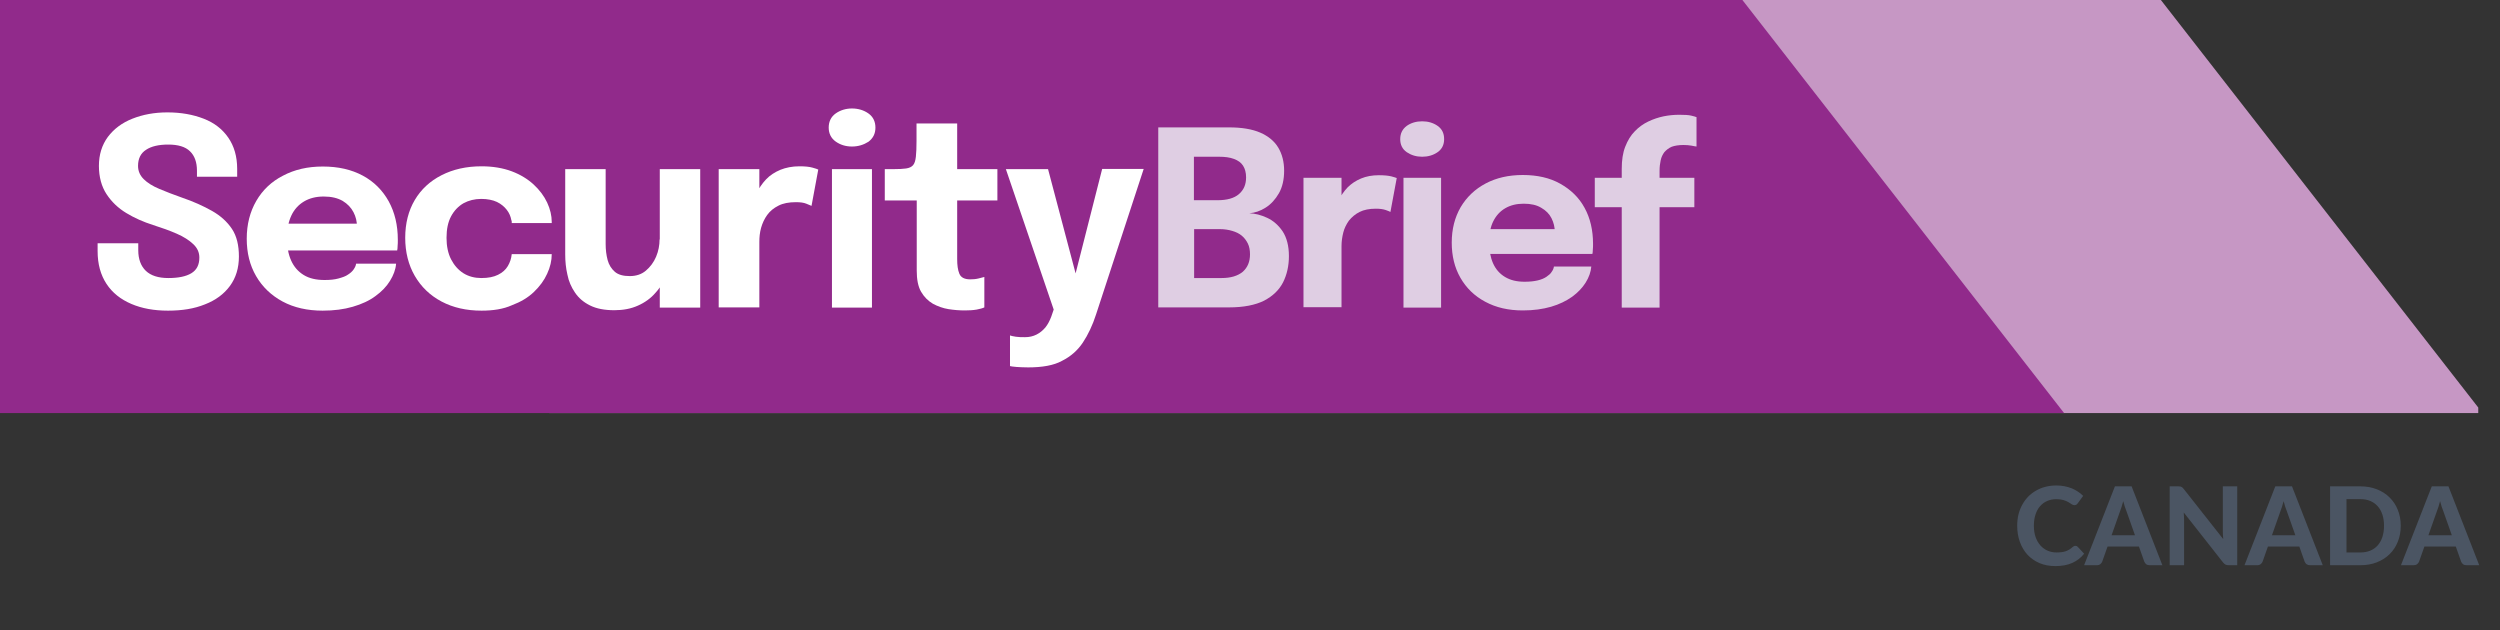
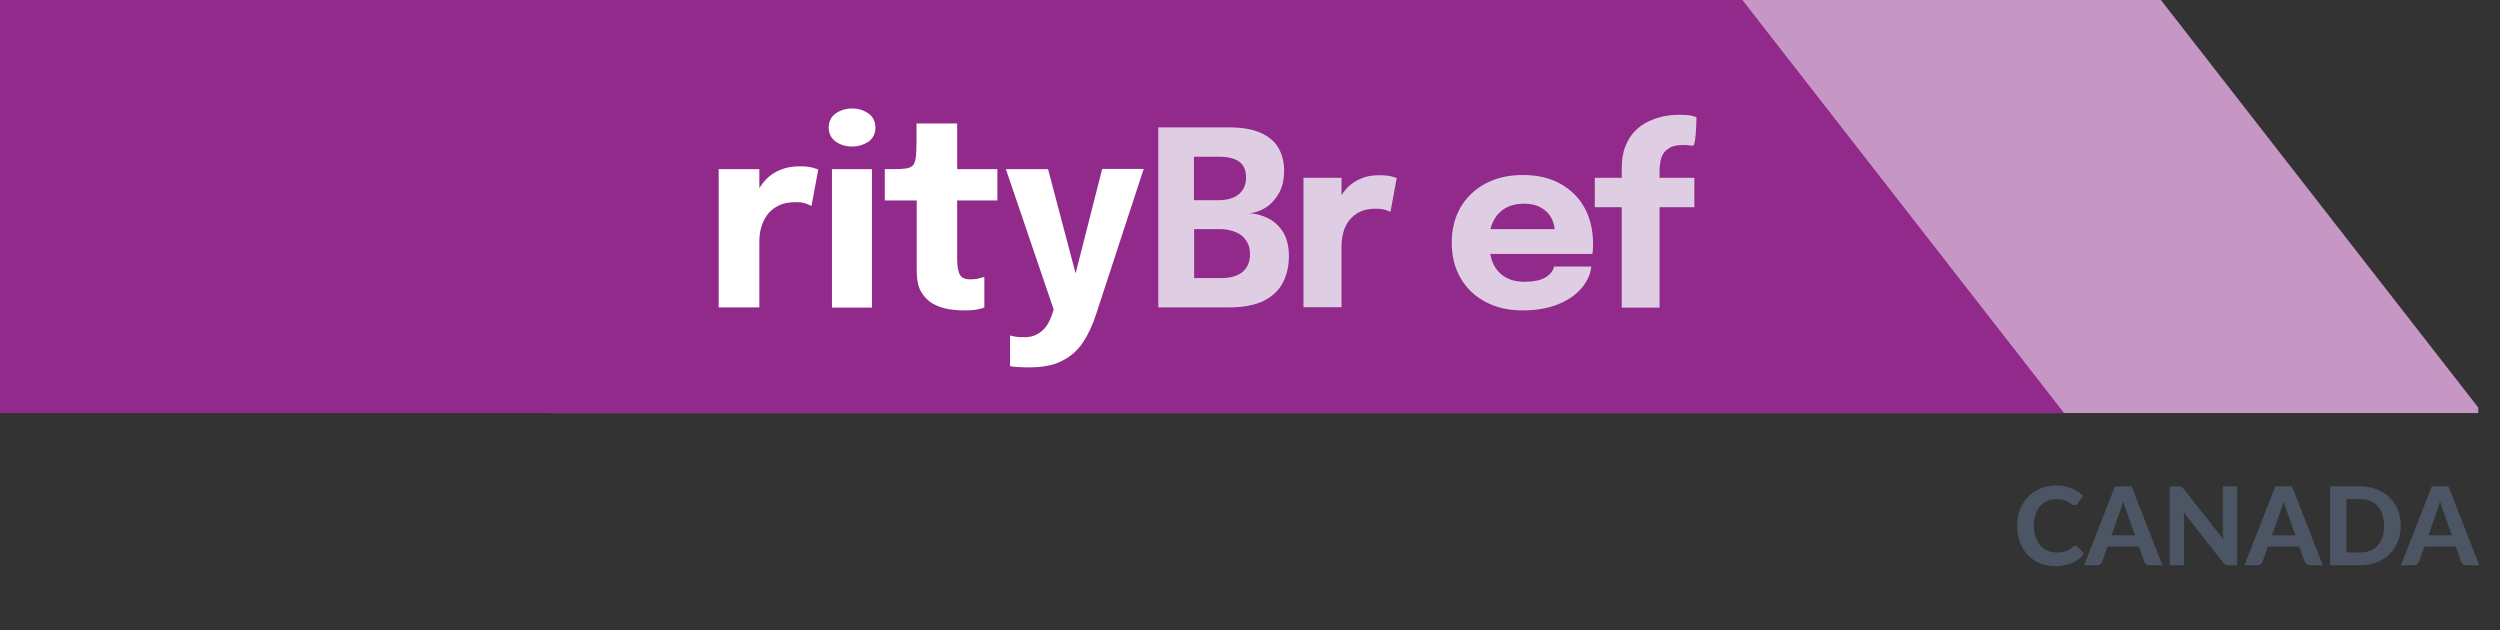
<svg xmlns="http://www.w3.org/2000/svg" width="115" height="29" viewBox="0 0 115 29" fill="none">
  <rect x="0" y="0" width="115" height="29" fill="#333333" stroke="none" />
  <path d="M95.468 25.108C95.51 25.108 95.545 25.122 95.573 25.152L95.871 25.47C95.724 25.657 95.541 25.798 95.323 25.895C95.106 25.992 94.848 26.04 94.548 26.04C94.276 26.04 94.032 25.994 93.816 25.902C93.599 25.809 93.415 25.68 93.263 25.515C93.112 25.35 92.995 25.154 92.913 24.927C92.832 24.701 92.791 24.453 92.791 24.185C92.791 24.005 92.81 23.834 92.848 23.672C92.888 23.509 92.946 23.359 93.021 23.223C93.096 23.086 93.186 22.962 93.291 22.852C93.397 22.742 93.517 22.649 93.651 22.573C93.784 22.494 93.929 22.435 94.086 22.395C94.244 22.353 94.412 22.332 94.591 22.332C94.724 22.332 94.85 22.344 94.968 22.367C95.088 22.391 95.2 22.423 95.303 22.465C95.406 22.507 95.501 22.558 95.588 22.617C95.677 22.676 95.756 22.74 95.826 22.81L95.573 23.155C95.558 23.177 95.539 23.196 95.516 23.212C95.492 23.229 95.461 23.238 95.421 23.238C95.381 23.238 95.34 23.223 95.298 23.195C95.258 23.167 95.208 23.135 95.148 23.1C95.09 23.065 95.016 23.033 94.926 23.005C94.837 22.977 94.725 22.962 94.588 22.962C94.436 22.962 94.297 22.99 94.171 23.045C94.044 23.1 93.935 23.18 93.843 23.285C93.753 23.388 93.683 23.516 93.633 23.668C93.583 23.819 93.558 23.992 93.558 24.185C93.558 24.38 93.585 24.554 93.638 24.707C93.693 24.859 93.767 24.988 93.861 25.093C93.956 25.198 94.066 25.277 94.191 25.332C94.317 25.386 94.452 25.413 94.596 25.413C94.681 25.413 94.757 25.408 94.826 25.4C94.896 25.392 94.96 25.378 95.018 25.358C95.078 25.337 95.134 25.312 95.186 25.28C95.239 25.248 95.292 25.208 95.346 25.16C95.364 25.145 95.383 25.133 95.403 25.122C95.423 25.113 95.445 25.108 95.468 25.108ZM98.209 24.622L97.817 23.512C97.793 23.454 97.768 23.386 97.742 23.308C97.717 23.229 97.692 23.144 97.669 23.052C97.646 23.146 97.621 23.233 97.594 23.312C97.569 23.391 97.545 23.459 97.522 23.517L97.132 24.622H98.209ZM99.469 26H98.887C98.822 26 98.768 25.985 98.727 25.955C98.687 25.923 98.657 25.883 98.637 25.835L98.392 25.142H96.947L96.702 25.835C96.685 25.877 96.656 25.915 96.614 25.95C96.572 25.983 96.52 26 96.457 26H95.869L97.287 22.372H98.054L99.469 26ZM102.912 22.372V26H102.525C102.466 26 102.417 25.991 102.377 25.973C102.337 25.953 102.298 25.919 102.26 25.872L100.452 23.573C100.457 23.631 100.461 23.688 100.462 23.745C100.466 23.802 100.467 23.854 100.467 23.902V26H99.805V22.372H100.2C100.231 22.372 100.258 22.374 100.28 22.378C100.303 22.379 100.324 22.385 100.342 22.395C100.361 22.403 100.378 22.415 100.395 22.43C100.411 22.445 100.43 22.465 100.45 22.49L102.27 24.8C102.263 24.737 102.258 24.676 102.255 24.617C102.251 24.558 102.25 24.501 102.25 24.448V22.372H102.912ZM105.587 24.622L105.194 23.512C105.171 23.454 105.146 23.386 105.119 23.308C105.094 23.229 105.07 23.144 105.047 23.052C105.024 23.146 104.999 23.233 104.972 23.312C104.947 23.391 104.923 23.459 104.899 23.517L104.509 24.622H105.587ZM106.847 26H106.264C106.199 26 106.146 25.985 106.104 25.955C106.064 25.923 106.034 25.883 106.014 25.835L105.769 25.142H104.324L104.079 25.835C104.063 25.877 104.034 25.915 103.992 25.95C103.95 25.983 103.898 26 103.834 26H103.247L104.664 22.372H105.432L106.847 26ZM110.435 24.185C110.435 24.45 110.39 24.694 110.3 24.918C110.212 25.139 110.086 25.33 109.923 25.49C109.761 25.65 109.566 25.775 109.338 25.865C109.109 25.955 108.856 26 108.578 26H107.183V22.372H108.578C108.856 22.372 109.109 22.418 109.338 22.508C109.566 22.598 109.761 22.723 109.923 22.885C110.086 23.045 110.212 23.236 110.3 23.457C110.39 23.679 110.435 23.922 110.435 24.185ZM109.665 24.185C109.665 23.995 109.64 23.824 109.59 23.672C109.54 23.521 109.469 23.392 109.375 23.288C109.282 23.183 109.168 23.102 109.033 23.045C108.899 22.988 108.748 22.96 108.578 22.96H107.938V25.413H108.578C108.748 25.413 108.899 25.385 109.033 25.33C109.168 25.273 109.282 25.192 109.375 25.087C109.469 24.981 109.54 24.852 109.59 24.7C109.64 24.548 109.665 24.377 109.665 24.185ZM112.784 24.622L112.392 23.512C112.368 23.454 112.343 23.386 112.317 23.308C112.292 23.229 112.268 23.144 112.244 23.052C112.221 23.146 112.196 23.233 112.169 23.312C112.144 23.391 112.12 23.459 112.097 23.517L111.707 24.622H112.784ZM114.044 26H113.462C113.397 26 113.343 25.985 113.302 25.955C113.262 25.923 113.232 25.883 113.212 25.835L112.967 25.142H111.522L111.277 25.835C111.26 25.877 111.231 25.915 111.189 25.95C111.148 25.983 111.095 26 111.032 26H110.444L111.862 22.372H112.629L114.044 26Z" fill="#4B5563" />
  <g clip-path="url(#clip0_842_1181)">
    <path d="M25.26 19.26H114.4L99.4 0H25.26V19.26Z" fill="#C697C4" />
    <path d="M0 19.26H95.15L80.15 0H0V19.26Z" fill="#912A8B" />
-     <path d="M7.73 14.29C7.09 14.29 6.53 14.19 6.04 13.98C5.55 13.77 5.17 13.47 4.9 13.06C4.63 12.65 4.49 12.15 4.49 11.55C4.49 11.49 4.49 11.43 4.49 11.37C4.49 11.31 4.49 11.26 4.49 11.19H6.36C6.36 11.25 6.36 11.3 6.36 11.35C6.36 11.4 6.36 11.45 6.36 11.51C6.36 11.92 6.48 12.24 6.71 12.46C6.94 12.68 7.29 12.79 7.74 12.79C8.2 12.79 8.55 12.72 8.8 12.57C9.05 12.42 9.17 12.18 9.17 11.85C9.17 11.61 9.08 11.41 8.89 11.23C8.7 11.05 8.45 10.89 8.13 10.75C7.81 10.61 7.45 10.48 7.04 10.35C6.6 10.21 6.19 10.03 5.81 9.8C5.43 9.57 5.13 9.28 4.9 8.93C4.67 8.58 4.55 8.14 4.55 7.63C4.55 7.11 4.69 6.67 4.96 6.3C5.24 5.93 5.61 5.65 6.09 5.46C6.57 5.27 7.1 5.17 7.7 5.17C8.33 5.17 8.88 5.27 9.37 5.46C9.86 5.65 10.23 5.94 10.5 6.33C10.77 6.72 10.91 7.2 10.91 7.77C10.91 7.83 10.91 7.89 10.91 7.95C10.91 8 10.91 8.07 10.91 8.13H9.06C9.06 8.09 9.06 8.04 9.06 7.99C9.06 7.94 9.06 7.9 9.06 7.85C9.06 7.46 8.95 7.16 8.74 6.96C8.53 6.75 8.19 6.65 7.74 6.65C7.3 6.65 6.96 6.73 6.72 6.89C6.47 7.05 6.35 7.3 6.35 7.63C6.35 7.87 6.44 8.07 6.61 8.24C6.78 8.41 7.02 8.56 7.33 8.69C7.63 8.82 7.98 8.95 8.37 9.09C8.9 9.27 9.36 9.48 9.75 9.7C10.14 9.92 10.45 10.2 10.67 10.53C10.89 10.86 10.99 11.29 10.99 11.8C10.99 12.33 10.85 12.78 10.58 13.15C10.3 13.53 9.92 13.81 9.43 14C8.94 14.2 8.38 14.29 7.73 14.29Z" fill="white" />
-     <path d="M12.38 11.52V10.29H16.6L16.42 10.6C16.42 10.57 16.42 10.54 16.42 10.51C16.42 10.48 16.42 10.45 16.42 10.42C16.42 10.19 16.37 9.97 16.26 9.76C16.15 9.55 15.99 9.38 15.76 9.24C15.53 9.11 15.25 9.04 14.89 9.04C14.53 9.04 14.23 9.12 13.98 9.27C13.73 9.42 13.53 9.64 13.4 9.92C13.27 10.2 13.2 10.54 13.2 10.93C13.2 11.34 13.26 11.69 13.39 11.98C13.52 12.27 13.71 12.49 13.97 12.65C14.23 12.81 14.55 12.88 14.93 12.88C15.18 12.88 15.39 12.86 15.57 12.81C15.75 12.76 15.9 12.71 16.01 12.63C16.12 12.56 16.21 12.48 16.27 12.39C16.33 12.3 16.37 12.22 16.38 12.13H18.22C18.2 12.4 18.1 12.66 17.94 12.92C17.78 13.18 17.56 13.41 17.27 13.62C16.99 13.83 16.64 13.99 16.23 14.11C15.82 14.23 15.36 14.29 14.84 14.29C14.14 14.29 13.52 14.15 13 13.87C12.48 13.59 12.07 13.2 11.78 12.7C11.49 12.2 11.35 11.63 11.35 10.98C11.35 10.32 11.5 9.74 11.79 9.24C12.08 8.74 12.49 8.35 13.02 8.08C13.55 7.8 14.15 7.66 14.85 7.66C15.56 7.66 16.17 7.8 16.69 8.08C17.21 8.36 17.6 8.76 17.88 9.26C18.16 9.77 18.3 10.36 18.3 11.03C18.3 11.13 18.3 11.23 18.29 11.32C18.29 11.41 18.28 11.48 18.27 11.52H12.38Z" fill="white" />
-     <path d="M22.15 14.29C21.45 14.29 20.84 14.15 20.31 13.87C19.78 13.59 19.37 13.19 19.08 12.69C18.79 12.19 18.64 11.6 18.64 10.94C18.64 10.27 18.79 9.69 19.08 9.2C19.37 8.71 19.78 8.33 20.31 8.06C20.84 7.79 21.45 7.65 22.15 7.65C22.67 7.65 23.14 7.73 23.54 7.88C23.94 8.03 24.28 8.24 24.55 8.49C24.82 8.74 25.03 9.02 25.17 9.32C25.31 9.62 25.38 9.92 25.38 10.21C25.38 10.21 25.38 10.22 25.38 10.23C25.38 10.24 25.38 10.25 25.38 10.26H23.54C23.54 10.24 23.54 10.21 23.54 10.19C23.54 10.17 23.53 10.15 23.52 10.12C23.49 9.95 23.42 9.79 23.31 9.65C23.2 9.51 23.05 9.38 22.86 9.29C22.67 9.2 22.42 9.15 22.14 9.15C21.83 9.15 21.56 9.22 21.32 9.35C21.08 9.49 20.89 9.69 20.75 9.95C20.61 10.21 20.54 10.54 20.54 10.94C20.54 11.32 20.61 11.66 20.75 11.93C20.89 12.2 21.08 12.42 21.32 12.57C21.56 12.72 21.84 12.79 22.14 12.79C22.46 12.79 22.71 12.74 22.91 12.64C23.11 12.54 23.26 12.41 23.36 12.24C23.46 12.07 23.52 11.89 23.54 11.69H25.38C25.38 11.99 25.31 12.29 25.17 12.59C25.03 12.9 24.83 13.17 24.56 13.43C24.29 13.69 23.95 13.89 23.55 14.04C23.15 14.22 22.68 14.29 22.15 14.29Z" fill="white" />
-     <path d="M28.26 14.27C27.81 14.27 27.44 14.2 27.14 14.05C26.84 13.9 26.62 13.71 26.45 13.46C26.28 13.21 26.16 12.94 26.1 12.63C26.03 12.33 26 12.02 26 11.71C26 11.57 26 11.41 26 11.25C26 11.09 26 10.93 26 10.76V7.78H27.86V10.47C27.86 10.61 27.86 10.74 27.86 10.87C27.86 11 27.86 11.12 27.86 11.22C27.86 11.49 27.89 11.73 27.95 11.96C28.01 12.18 28.12 12.36 28.28 12.5C28.44 12.64 28.67 12.7 28.97 12.7C29.26 12.7 29.51 12.62 29.71 12.45C29.91 12.28 30.07 12.07 30.18 11.81C30.29 11.55 30.34 11.28 30.34 11.01L30.86 11.44C30.86 11.84 30.8 12.21 30.68 12.56C30.56 12.9 30.39 13.21 30.16 13.46C29.94 13.72 29.66 13.92 29.34 14.06C29.03 14.2 28.67 14.27 28.26 14.27ZM30.35 14.15V7.78H32.21V14.15H30.35Z" fill="white" />
    <path d="M33.06 14.15V7.78H34.93V9.98L34.55 9.74C34.59 9.44 34.67 9.16 34.79 8.91C34.91 8.66 35.06 8.44 35.24 8.25C35.42 8.06 35.64 7.92 35.9 7.81C36.15 7.71 36.44 7.65 36.77 7.65C37.03 7.65 37.23 7.67 37.37 7.71C37.51 7.75 37.61 7.78 37.64 7.8L37.33 9.47C37.29 9.45 37.21 9.42 37.09 9.37C36.97 9.32 36.81 9.3 36.61 9.3C36.29 9.3 36.02 9.35 35.81 9.46C35.59 9.57 35.42 9.71 35.29 9.89C35.16 10.07 35.07 10.27 35.01 10.48C34.95 10.7 34.93 10.91 34.93 11.13V14.14H33.06V14.15Z" fill="white" />
    <path d="M39.19 6.74C38.9 6.74 38.65 6.66 38.44 6.51C38.23 6.36 38.12 6.14 38.12 5.87C38.12 5.59 38.23 5.37 38.44 5.22C38.65 5.07 38.91 4.99 39.19 4.99C39.48 4.99 39.74 5.07 39.95 5.22C40.16 5.37 40.27 5.59 40.27 5.87C40.27 6.15 40.16 6.36 39.95 6.52C39.73 6.66 39.48 6.74 39.19 6.74ZM38.27 14.15V7.78H40.11V14.15H38.27Z" fill="white" />
    <path d="M44.38 14.28C44.14 14.28 43.88 14.26 43.63 14.22C43.38 14.18 43.13 14.09 42.91 13.97C42.69 13.84 42.51 13.66 42.37 13.42C42.23 13.18 42.17 12.85 42.17 12.45C42.17 12.36 42.17 12.27 42.17 12.18C42.17 12.09 42.17 12 42.17 11.9V9.22H40.7V7.78H41.11C41.35 7.78 41.54 7.77 41.68 7.75C41.82 7.73 41.93 7.68 42 7.6C42.07 7.52 42.11 7.39 42.13 7.21C42.15 7.03 42.16 6.79 42.16 6.48V5.68H44.03V7.78H45.88V9.22H44.03V11.51C44.03 11.58 44.03 11.65 44.03 11.72C44.03 11.79 44.03 11.85 44.03 11.92C44.03 12.2 44.06 12.42 44.13 12.59C44.2 12.76 44.36 12.85 44.63 12.85C44.76 12.85 44.89 12.84 45.01 12.81C45.13 12.78 45.22 12.76 45.28 12.74V14.14C45.2 14.18 45.08 14.21 44.93 14.24C44.76 14.27 44.58 14.28 44.38 14.28Z" fill="white" />
    <path d="M47.3 16.9C47.1 16.9 46.92 16.89 46.76 16.88C46.6 16.87 46.5 16.85 46.46 16.84V15.43C46.51 15.45 46.6 15.47 46.73 15.49C46.86 15.51 47 15.51 47.15 15.51C47.35 15.51 47.52 15.47 47.68 15.39C47.84 15.31 47.97 15.2 48.09 15.06C48.2 14.92 48.29 14.75 48.36 14.56L48.47 14.24L46.27 7.78H48.21L49.59 13H49.37L50.7 7.77H52.61L50.42 14.46C50.26 14.96 50.05 15.4 49.81 15.76C49.57 16.12 49.25 16.4 48.85 16.6C48.47 16.81 47.94 16.9 47.3 16.9Z" fill="white" />
    <path d="M56.54 5.86C57.12 5.86 57.6 5.94 57.97 6.1C58.34 6.26 58.62 6.49 58.8 6.79C58.98 7.09 59.07 7.45 59.07 7.85C59.07 8.26 58.99 8.61 58.83 8.89C58.67 9.17 58.46 9.4 58.22 9.55C57.97 9.71 57.72 9.79 57.47 9.81C57.74 9.82 58.01 9.89 58.29 10.02C58.57 10.15 58.81 10.36 59 10.64C59.19 10.93 59.29 11.31 59.29 11.78C59.29 12.23 59.2 12.63 59.02 12.99C58.84 13.34 58.55 13.62 58.15 13.83C57.75 14.03 57.21 14.14 56.54 14.14H53.28V5.86H56.54ZM54.93 9.7L54.35 9.21H56C56.44 9.21 56.77 9.12 56.99 8.93C57.21 8.74 57.32 8.49 57.32 8.16C57.32 7.94 57.27 7.76 57.18 7.62C57.09 7.48 56.95 7.38 56.76 7.31C56.57 7.24 56.35 7.21 56.08 7.21H54.13L54.92 6.38V9.7H54.93ZM56.19 12.79C56.62 12.79 56.94 12.69 57.17 12.5C57.39 12.3 57.5 12.04 57.5 11.7C57.5 11.51 57.47 11.34 57.4 11.2C57.33 11.06 57.24 10.94 57.12 10.84C57 10.74 56.85 10.67 56.68 10.62C56.51 10.57 56.32 10.54 56.12 10.54H54.35L54.93 10.06V13.62L54.14 12.79H56.19Z" fill="#DFCEE3" />
    <path d="M59.96 14.15V8.18H61.71V10.24L61.35 10.02C61.39 9.74 61.47 9.48 61.57 9.24C61.68 9 61.82 8.8 61.99 8.62C62.16 8.45 62.37 8.31 62.61 8.21C62.85 8.11 63.12 8.06 63.43 8.06C63.67 8.06 63.86 8.08 63.99 8.11C64.13 8.15 64.21 8.17 64.25 8.19L63.96 9.75C63.93 9.73 63.85 9.7 63.74 9.66C63.62 9.62 63.47 9.6 63.29 9.6C62.99 9.6 62.74 9.65 62.54 9.75C62.34 9.85 62.18 9.99 62.05 10.15C61.93 10.32 61.84 10.5 61.79 10.7C61.74 10.9 61.71 11.11 61.71 11.31V14.13H59.96V14.15Z" fill="#DFCEE3" />
-     <path d="M65.42 7.21C65.15 7.21 64.92 7.14 64.71 7C64.51 6.86 64.41 6.66 64.41 6.4C64.41 6.14 64.51 5.94 64.71 5.79C64.91 5.65 65.15 5.58 65.42 5.58C65.69 5.58 65.93 5.65 66.13 5.79C66.33 5.93 66.43 6.13 66.43 6.4C66.43 6.66 66.33 6.86 66.13 7C65.93 7.14 65.69 7.21 65.42 7.21ZM64.56 14.15V8.18H66.29V14.15H64.56Z" fill="#DFCEE3" />
    <path d="M67.73 11.69V10.54H71.69L71.52 10.83C71.52 10.8 71.52 10.77 71.52 10.74C71.52 10.71 71.52 10.68 71.52 10.66C71.52 10.45 71.47 10.24 71.37 10.04C71.27 9.84 71.11 9.68 70.9 9.56C70.69 9.43 70.42 9.37 70.09 9.37C69.76 9.37 69.48 9.44 69.24 9.58C69 9.72 68.82 9.92 68.69 10.18C68.56 10.44 68.5 10.76 68.5 11.13C68.5 11.51 68.56 11.84 68.68 12.11C68.8 12.38 68.98 12.59 69.23 12.74C69.48 12.89 69.77 12.96 70.13 12.96C70.36 12.96 70.56 12.94 70.73 12.9C70.9 12.86 71.04 12.8 71.14 12.73C71.24 12.66 71.33 12.59 71.38 12.5C71.44 12.42 71.47 12.34 71.48 12.26H73.2C73.18 12.51 73.09 12.76 72.94 13C72.79 13.24 72.58 13.46 72.32 13.65C72.05 13.84 71.73 14 71.35 14.11C70.97 14.22 70.54 14.28 70.05 14.28C69.39 14.28 68.82 14.15 68.32 13.88C67.83 13.62 67.45 13.25 67.18 12.78C66.91 12.31 66.78 11.77 66.78 11.16C66.78 10.54 66.92 10 67.19 9.53C67.47 9.06 67.85 8.7 68.34 8.44C68.83 8.18 69.4 8.05 70.05 8.05C70.71 8.05 71.29 8.18 71.77 8.45C72.25 8.72 72.63 9.08 72.89 9.56C73.15 10.03 73.28 10.59 73.28 11.22C73.28 11.31 73.28 11.4 73.27 11.49C73.27 11.58 73.26 11.64 73.25 11.68H67.73V11.69Z" fill="#DFCEE3" />
-     <path d="M74.6 14.15V9.53H73.36V8.18H74.6V7.77C74.6 7.37 74.65 7.03 74.76 6.75C74.87 6.47 75.01 6.23 75.2 6.04C75.38 5.85 75.59 5.7 75.82 5.59C76.05 5.48 76.29 5.4 76.53 5.35C76.78 5.3 77.01 5.28 77.25 5.28C77.5 5.28 77.68 5.29 77.8 5.32C77.92 5.35 78 5.37 78.04 5.39V6.74C78 6.74 77.92 6.72 77.81 6.7C77.7 6.68 77.57 6.67 77.44 6.67C77.22 6.67 77.04 6.7 76.9 6.75C76.76 6.81 76.65 6.9 76.56 7C76.48 7.11 76.42 7.23 76.39 7.38C76.36 7.52 76.34 7.68 76.34 7.85V8.18H77.94V9.53H76.34V14.15H74.6Z" fill="#DFCEE3" />
+     <path d="M74.6 14.15V9.53H73.36V8.18H74.6V7.77C74.6 7.37 74.65 7.03 74.76 6.75C74.87 6.47 75.01 6.23 75.2 6.04C75.38 5.85 75.59 5.7 75.82 5.59C76.05 5.48 76.29 5.4 76.53 5.35C76.78 5.3 77.01 5.28 77.25 5.28C77.5 5.28 77.68 5.29 77.8 5.32C77.92 5.35 78 5.37 78.04 5.39C78 6.74 77.92 6.72 77.81 6.7C77.7 6.68 77.57 6.67 77.44 6.67C77.22 6.67 77.04 6.7 76.9 6.75C76.76 6.81 76.65 6.9 76.56 7C76.48 7.11 76.42 7.23 76.39 7.38C76.36 7.52 76.34 7.68 76.34 7.85V8.18H77.94V9.53H76.34V14.15H74.6Z" fill="#DFCEE3" />
  </g>
  <defs>
    <clipPath id="clip0_842_1181">
      <rect width="114" height="19" fill="white" />
    </clipPath>
  </defs>
</svg>